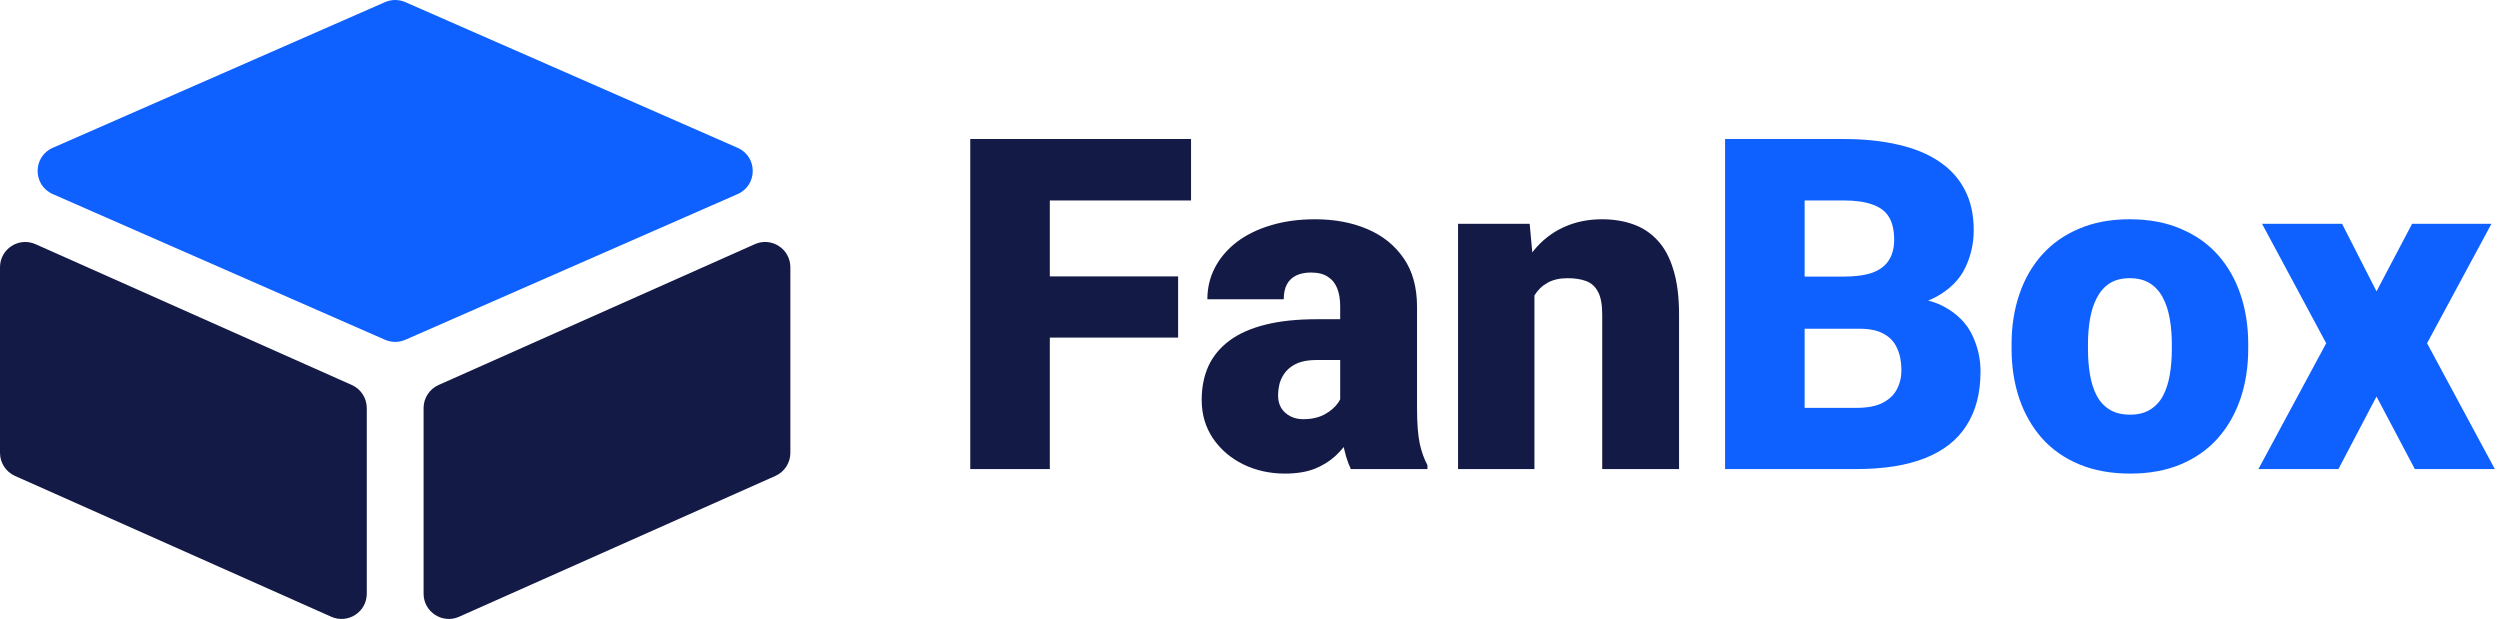
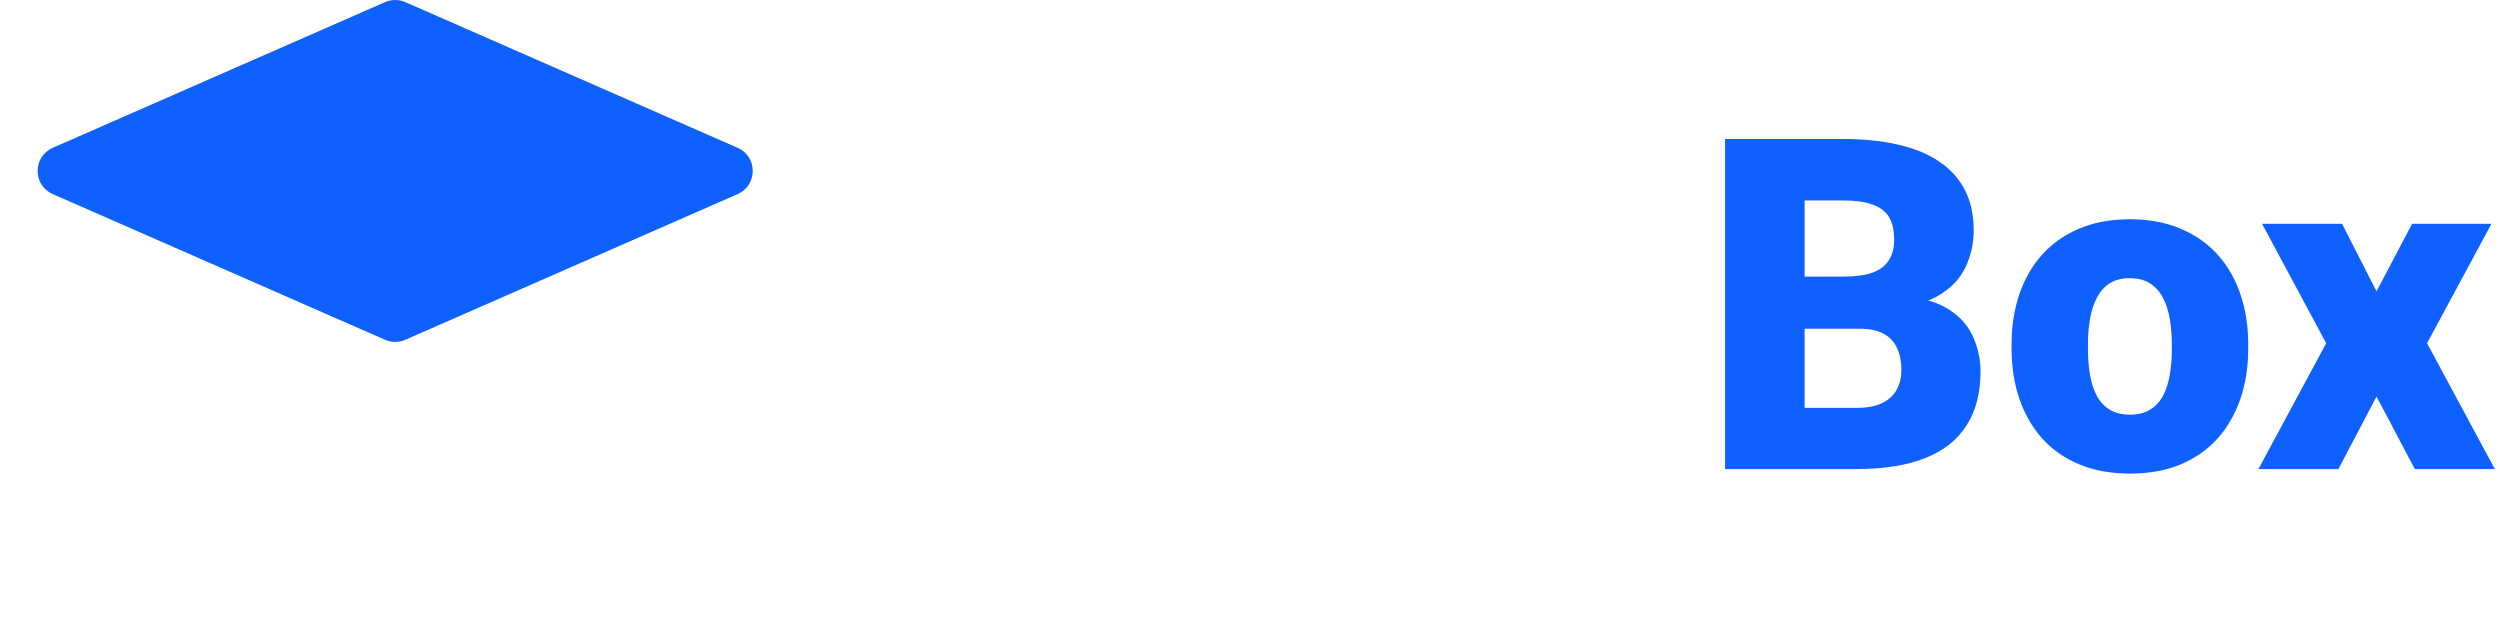
<svg xmlns="http://www.w3.org/2000/svg" width="517" height="128" viewBox="0 0 517 128" fill="none">
-   <path d="M90.694 79.617C88.811 80.455 87.597 82.324 87.597 84.386V122.773C87.597 126.553 91.488 129.08 94.941 127.543L160.35 98.421C162.234 97.582 163.447 95.713 163.447 93.651V55.264C163.447 51.484 159.556 48.957 156.103 50.495L90.694 79.617Z" fill="#141A46" />
-   <path d="M7.344 50.495C3.891 48.957 -1.10137e-07 51.484 0 55.264L1.11865e-06 93.651C1.17874e-06 95.713 1.214 97.582 3.097 98.421L68.506 127.543C71.959 129.08 75.85 126.553 75.85 122.773V84.386C75.85 82.324 74.637 80.455 72.753 79.617L7.344 50.495Z" fill="#141A46" />
  <path d="M152.543 30.572C156.708 32.399 156.708 38.308 152.543 40.135L83.82 70.267C82.484 70.853 80.963 70.853 79.627 70.267L10.905 40.135C6.739 38.308 6.739 32.399 10.905 30.572L79.627 0.439C80.963 -0.146 82.484 -0.146 83.82 0.439L152.543 30.572Z" fill="#0E60FF" />
-   <path d="M217.104 28.75V97H200.65V28.75H217.104ZM243.635 57.156V69.812H212.416V57.156H243.635ZM246.307 28.75V41.453H212.416V28.75H246.307ZM277.15 84.25V63.344C277.15 61.906 276.947 60.672 276.541 59.641C276.135 58.609 275.494 57.812 274.619 57.25C273.744 56.656 272.572 56.359 271.104 56.359C269.916 56.359 268.9 56.562 268.057 56.969C267.213 57.375 266.572 57.984 266.135 58.797C265.697 59.609 265.479 60.641 265.479 61.891H249.682C249.682 59.547 250.197 57.375 251.229 55.375C252.291 53.344 253.791 51.578 255.729 50.078C257.697 48.578 260.041 47.422 262.76 46.609C265.51 45.766 268.572 45.344 271.947 45.344C275.979 45.344 279.572 46.016 282.729 47.359C285.916 48.703 288.432 50.719 290.275 53.406C292.119 56.062 293.041 59.406 293.041 63.438V84.203C293.041 87.516 293.229 90.031 293.604 91.75C293.979 93.438 294.51 94.922 295.197 96.203V97H279.354C278.604 95.438 278.041 93.531 277.666 91.281C277.322 89 277.15 86.656 277.15 84.25ZM279.072 66.016L279.166 74.453H272.182C270.713 74.453 269.463 74.656 268.432 75.062C267.432 75.469 266.619 76.031 265.994 76.75C265.4 77.438 264.963 78.219 264.682 79.094C264.432 79.969 264.307 80.891 264.307 81.859C264.307 82.797 264.525 83.641 264.963 84.391C265.432 85.109 266.057 85.672 266.838 86.078C267.619 86.484 268.494 86.688 269.463 86.688C271.213 86.688 272.697 86.359 273.916 85.703C275.166 85.016 276.119 84.188 276.775 83.219C277.432 82.25 277.76 81.344 277.76 80.5L281.229 86.969C280.604 88.219 279.885 89.484 279.072 90.766C278.291 92.047 277.307 93.234 276.119 94.328C274.963 95.391 273.541 96.266 271.854 96.953C270.166 97.609 268.119 97.938 265.713 97.938C262.588 97.938 259.713 97.297 257.088 96.016C254.494 94.734 252.416 92.953 250.854 90.672C249.291 88.359 248.51 85.703 248.51 82.703C248.51 80.078 248.979 77.734 249.916 75.672C250.885 73.609 252.338 71.859 254.275 70.422C256.213 68.984 258.682 67.891 261.682 67.141C264.682 66.391 268.213 66.016 272.275 66.016H279.072ZM317.322 57.109V97H301.525V46.281H316.338L317.322 57.109ZM315.447 69.906L311.744 70C311.744 66.125 312.213 62.672 313.15 59.641C314.088 56.578 315.416 53.984 317.135 51.859C318.854 49.734 320.9 48.125 323.275 47.031C325.682 45.906 328.354 45.344 331.291 45.344C333.635 45.344 335.775 45.688 337.713 46.375C339.682 47.062 341.369 48.172 342.775 49.703C344.213 51.234 345.307 53.266 346.057 55.797C346.838 58.297 347.229 61.391 347.229 65.078V97H331.338V65.031C331.338 63 331.057 61.453 330.494 60.391C329.932 59.297 329.119 58.547 328.057 58.141C326.994 57.734 325.697 57.531 324.166 57.531C322.541 57.531 321.166 57.844 320.041 58.469C318.916 59.094 318.01 59.969 317.322 61.094C316.666 62.188 316.182 63.484 315.869 64.984C315.588 66.484 315.447 68.125 315.447 69.906Z" fill="#141A46" />
-   <path d="M384.588 67.984H367.01L366.916 57.203H381.166C383.729 57.203 385.775 56.922 387.307 56.359C388.838 55.766 389.947 54.906 390.635 53.781C391.354 52.656 391.713 51.25 391.713 49.562C391.713 47.625 391.354 46.062 390.635 44.875C389.916 43.688 388.775 42.828 387.213 42.297C385.682 41.734 383.697 41.453 381.26 41.453H373.197V97H356.744V28.75H381.26C385.479 28.75 389.244 29.141 392.557 29.922C395.869 30.672 398.682 31.828 400.994 33.391C403.338 34.953 405.119 36.922 406.338 39.297C407.557 41.641 408.166 44.406 408.166 47.594C408.166 50.375 407.572 52.984 406.385 55.422C405.197 57.859 403.213 59.844 400.432 61.375C397.682 62.875 393.916 63.656 389.135 63.719L384.588 67.984ZM383.932 97H363.025L368.65 84.344H383.932C386.182 84.344 387.979 84 389.322 83.312C390.697 82.594 391.682 81.656 392.275 80.5C392.9 79.312 393.213 78 393.213 76.562C393.213 74.812 392.916 73.297 392.322 72.016C391.76 70.734 390.854 69.75 389.604 69.062C388.354 68.344 386.682 67.984 384.588 67.984H370.76L370.854 57.203H387.4L391.244 61.516C395.807 61.328 399.416 61.969 402.072 63.438C404.76 64.906 406.682 66.844 407.838 69.25C408.994 71.656 409.572 74.172 409.572 76.797C409.572 81.266 408.604 85 406.666 88C404.76 91 401.9 93.25 398.088 94.75C394.275 96.25 389.557 97 383.932 97ZM415.994 72.156V71.172C415.994 67.453 416.525 64.031 417.588 60.906C418.65 57.75 420.213 55.016 422.275 52.703C424.338 50.391 426.885 48.594 429.916 47.312C432.947 46 436.447 45.344 440.416 45.344C444.416 45.344 447.932 46 450.963 47.312C454.025 48.594 456.588 50.391 458.65 52.703C460.713 55.016 462.275 57.75 463.338 60.906C464.4 64.031 464.932 67.453 464.932 71.172V72.156C464.932 75.844 464.4 79.266 463.338 82.422C462.275 85.547 460.713 88.281 458.65 90.625C456.588 92.938 454.041 94.734 451.01 96.016C447.979 97.297 444.479 97.938 440.51 97.938C436.541 97.938 433.025 97.297 429.963 96.016C426.9 94.734 424.338 92.938 422.275 90.625C420.213 88.281 418.65 85.547 417.588 82.422C416.525 79.266 415.994 75.844 415.994 72.156ZM431.791 71.172V72.156C431.791 74.062 431.932 75.844 432.213 77.5C432.494 79.156 432.963 80.609 433.619 81.859C434.275 83.078 435.166 84.031 436.291 84.719C437.416 85.406 438.822 85.75 440.51 85.75C442.166 85.75 443.541 85.406 444.635 84.719C445.76 84.031 446.65 83.078 447.307 81.859C447.963 80.609 448.432 79.156 448.713 77.5C448.994 75.844 449.135 74.062 449.135 72.156V71.172C449.135 69.328 448.994 67.594 448.713 65.969C448.432 64.312 447.963 62.859 447.307 61.609C446.65 60.328 445.76 59.328 444.635 58.609C443.51 57.891 442.104 57.531 440.416 57.531C438.76 57.531 437.369 57.891 436.244 58.609C435.15 59.328 434.275 60.328 433.619 61.609C432.963 62.859 432.494 64.312 432.213 65.969C431.932 67.594 431.791 69.328 431.791 71.172ZM484.338 46.281L491.463 60.25L498.822 46.281H515.229L501.916 70.984L515.932 97H499.385L491.463 82L483.588 97H467.041L481.057 70.984L467.791 46.281H484.338Z" fill="#0E60FF" />
+   <path d="M384.588 67.984H367.01L366.916 57.203H381.166C383.729 57.203 385.775 56.922 387.307 56.359C388.838 55.766 389.947 54.906 390.635 53.781C391.354 52.656 391.713 51.25 391.713 49.562C391.713 47.625 391.354 46.062 390.635 44.875C389.916 43.688 388.775 42.828 387.213 42.297C385.682 41.734 383.697 41.453 381.26 41.453H373.197V97H356.744V28.75H381.26C385.479 28.75 389.244 29.141 392.557 29.922C395.869 30.672 398.682 31.828 400.994 33.391C403.338 34.953 405.119 36.922 406.338 39.297C407.557 41.641 408.166 44.406 408.166 47.594C408.166 50.375 407.572 52.984 406.385 55.422C405.197 57.859 403.213 59.844 400.432 61.375C397.682 62.875 393.916 63.656 389.135 63.719L384.588 67.984ZM383.932 97H363.025L368.65 84.344H383.932C386.182 84.344 387.979 84 389.322 83.312C390.697 82.594 391.682 81.656 392.275 80.5C392.9 79.312 393.213 78 393.213 76.562C393.213 74.812 392.916 73.297 392.322 72.016C391.76 70.734 390.854 69.75 389.604 69.062C388.354 68.344 386.682 67.984 384.588 67.984L370.854 57.203H387.4L391.244 61.516C395.807 61.328 399.416 61.969 402.072 63.438C404.76 64.906 406.682 66.844 407.838 69.25C408.994 71.656 409.572 74.172 409.572 76.797C409.572 81.266 408.604 85 406.666 88C404.76 91 401.9 93.25 398.088 94.75C394.275 96.25 389.557 97 383.932 97ZM415.994 72.156V71.172C415.994 67.453 416.525 64.031 417.588 60.906C418.65 57.75 420.213 55.016 422.275 52.703C424.338 50.391 426.885 48.594 429.916 47.312C432.947 46 436.447 45.344 440.416 45.344C444.416 45.344 447.932 46 450.963 47.312C454.025 48.594 456.588 50.391 458.65 52.703C460.713 55.016 462.275 57.75 463.338 60.906C464.4 64.031 464.932 67.453 464.932 71.172V72.156C464.932 75.844 464.4 79.266 463.338 82.422C462.275 85.547 460.713 88.281 458.65 90.625C456.588 92.938 454.041 94.734 451.01 96.016C447.979 97.297 444.479 97.938 440.51 97.938C436.541 97.938 433.025 97.297 429.963 96.016C426.9 94.734 424.338 92.938 422.275 90.625C420.213 88.281 418.65 85.547 417.588 82.422C416.525 79.266 415.994 75.844 415.994 72.156ZM431.791 71.172V72.156C431.791 74.062 431.932 75.844 432.213 77.5C432.494 79.156 432.963 80.609 433.619 81.859C434.275 83.078 435.166 84.031 436.291 84.719C437.416 85.406 438.822 85.75 440.51 85.75C442.166 85.75 443.541 85.406 444.635 84.719C445.76 84.031 446.65 83.078 447.307 81.859C447.963 80.609 448.432 79.156 448.713 77.5C448.994 75.844 449.135 74.062 449.135 72.156V71.172C449.135 69.328 448.994 67.594 448.713 65.969C448.432 64.312 447.963 62.859 447.307 61.609C446.65 60.328 445.76 59.328 444.635 58.609C443.51 57.891 442.104 57.531 440.416 57.531C438.76 57.531 437.369 57.891 436.244 58.609C435.15 59.328 434.275 60.328 433.619 61.609C432.963 62.859 432.494 64.312 432.213 65.969C431.932 67.594 431.791 69.328 431.791 71.172ZM484.338 46.281L491.463 60.25L498.822 46.281H515.229L501.916 70.984L515.932 97H499.385L491.463 82L483.588 97H467.041L481.057 70.984L467.791 46.281H484.338Z" fill="#0E60FF" />
</svg>